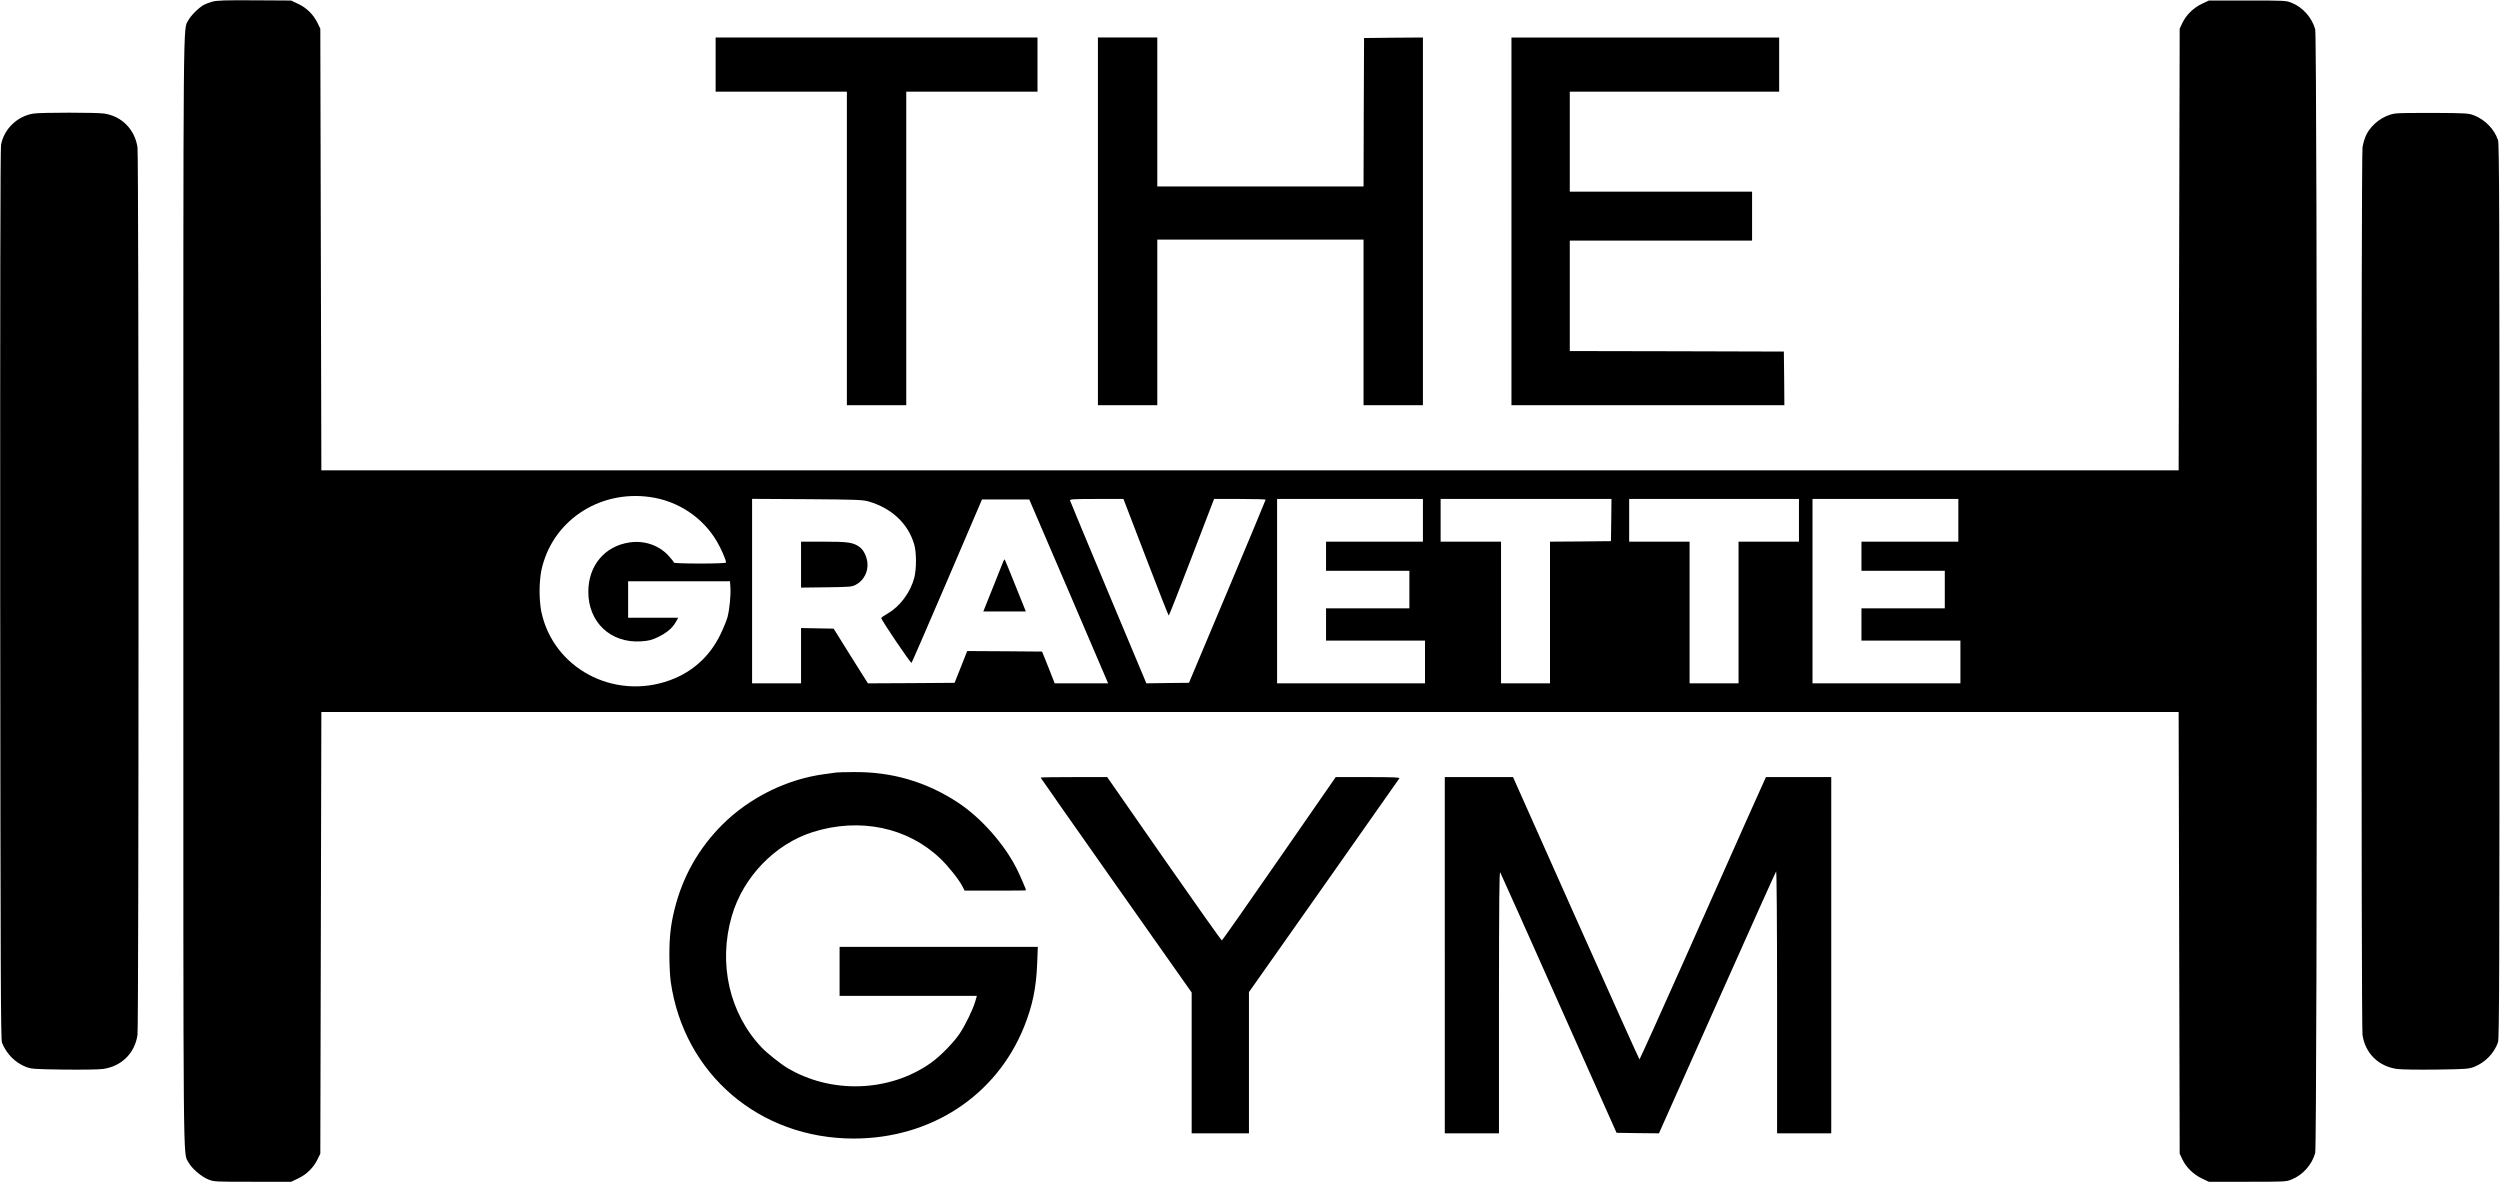
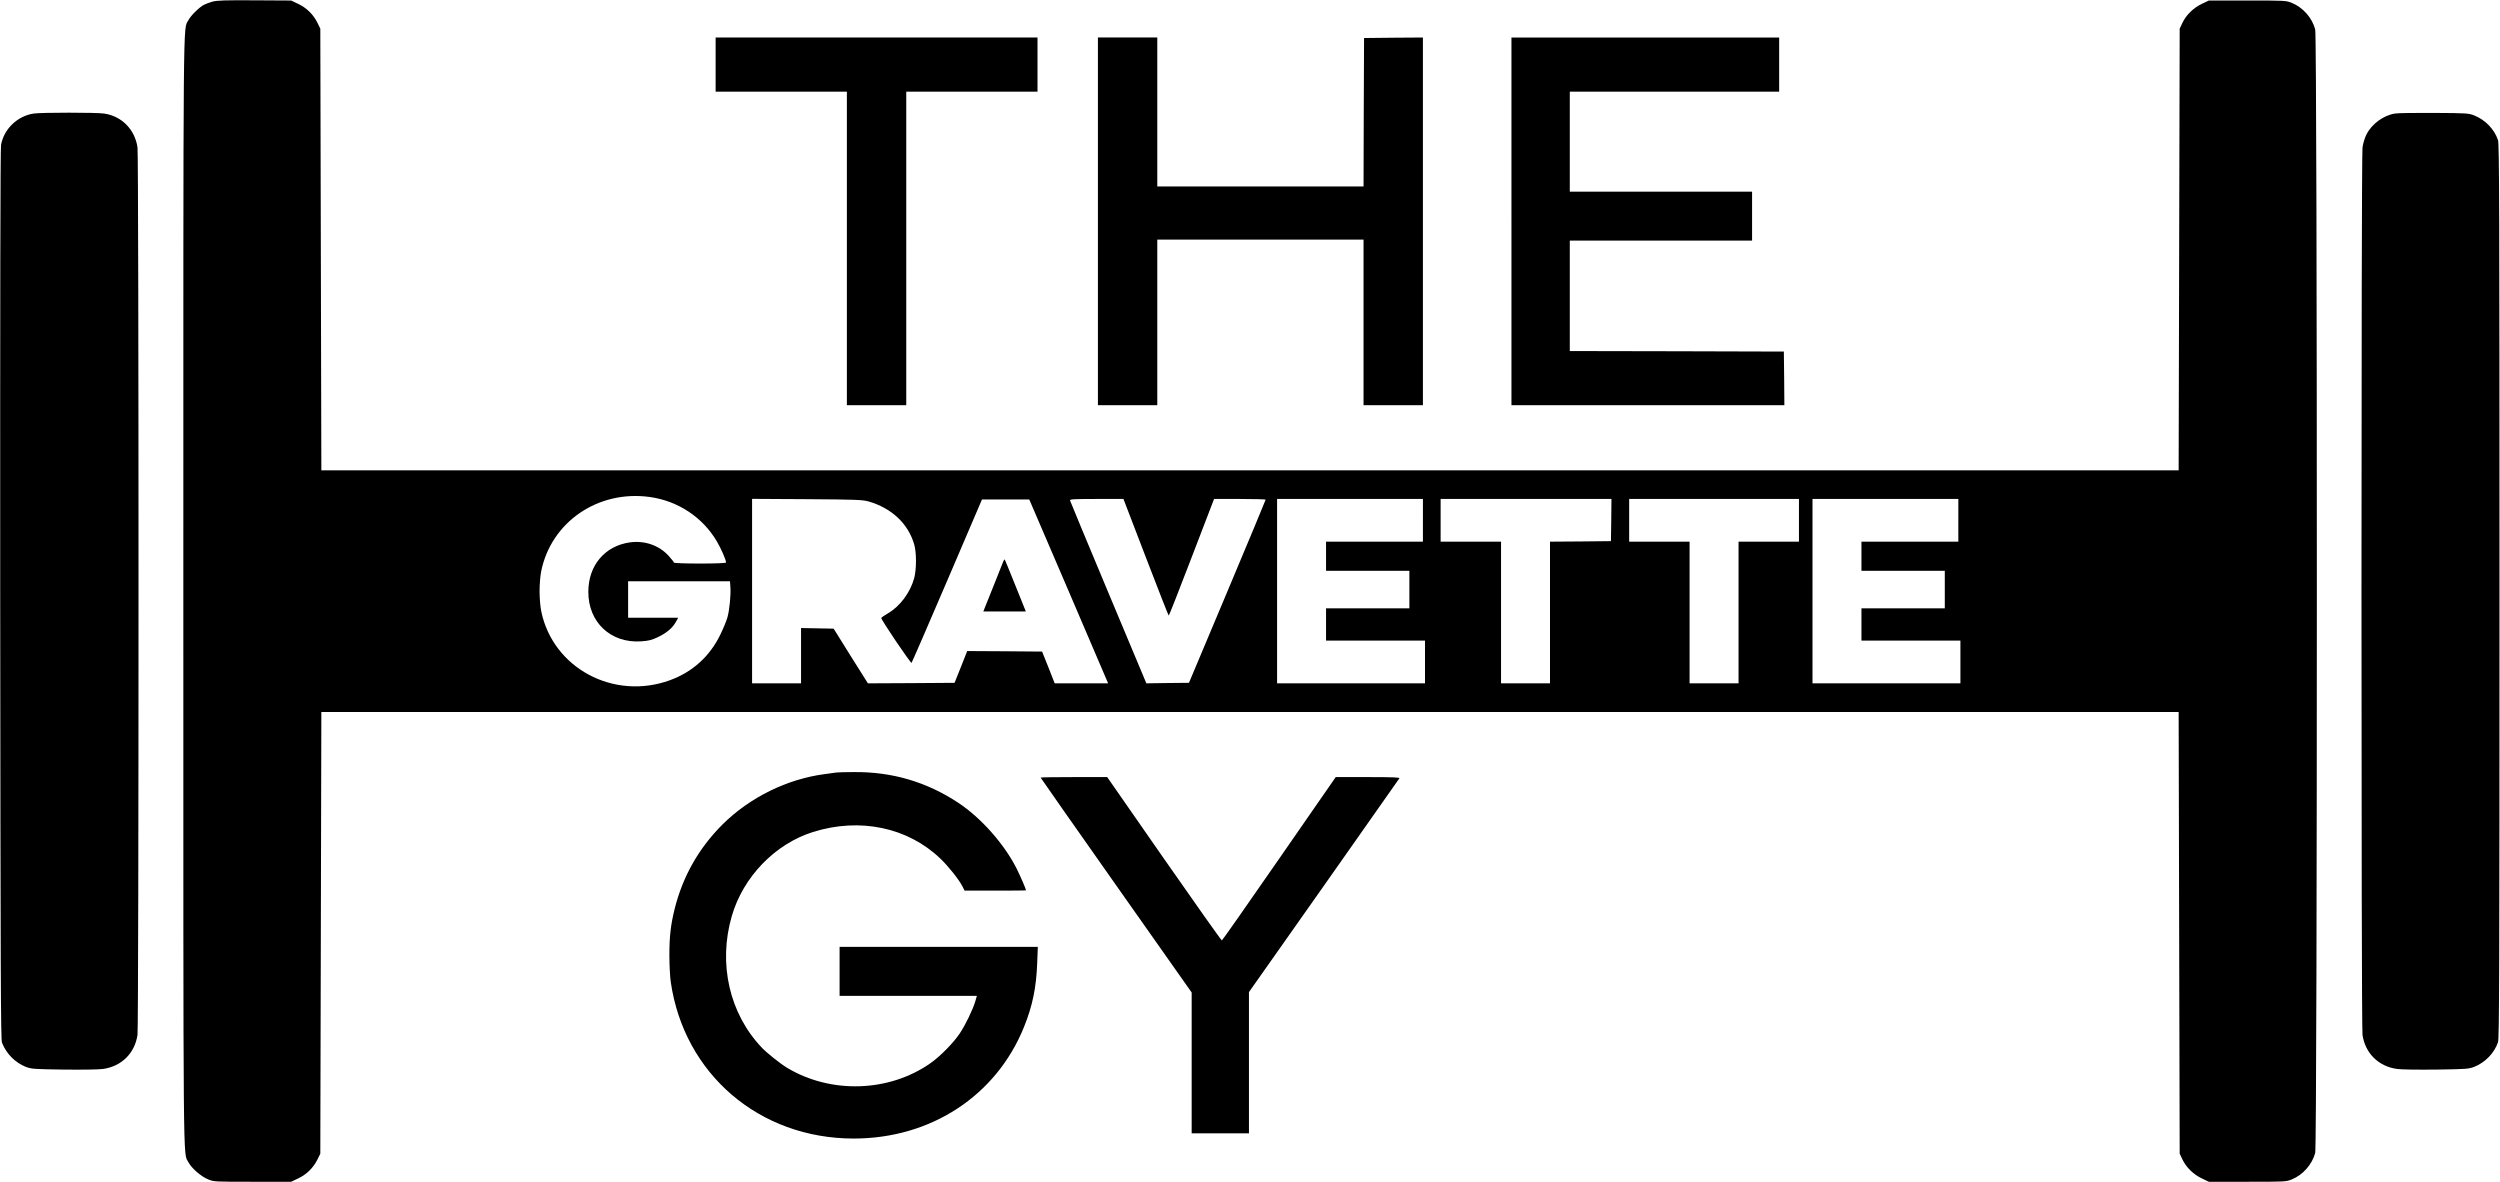
<svg xmlns="http://www.w3.org/2000/svg" version="1.0" width="2400pt" height="1135pt" viewBox="0 0 2400 1135" preserveAspectRatio="xMidYMid meet">
  <g transform="translate(0,1135) scale(0.1,-0.1)" fill="#000000" stroke="none">
    <path d="M2042 11335 c-29 -8 -67 -22 -84 -31 -47 -25 -127 -104 -150 -149 -51 -98 -48 230 -48 -5480 0 -5715 -3 -5382 48 -5481 30 -58 121 -138 190 -166 56 -23 63 -23 427 -23 l370 0 67 32 c81 38 146 102 185 181 l28 57 5 2120 5 2120 8915 0 8915 0 5 -2120 5 -2120 26 -55 c36 -76 106 -145 187 -183 l67 -32 370 0 c363 0 371 0 427 23 106 43 194 143 224 254 21 79 21 10707 0 10786 -30 111 -118 211 -224 254 -56 23 -64 23 -427 23 l-370 0 -67 -32 c-81 -38 -151 -107 -187 -183 l-26 -55 -5 -2120 -5 -2120 -8915 0 -8915 0 -5 2120 -5 2120 -28 57 c-39 79 -104 143 -185 181 l-67 32 -350 2 c-281 2 -360 -1 -403 -12z m4195 -4756 c270 -37 508 -194 644 -425 42 -71 89 -179 89 -204 0 -6 -96 -10 -250 -10 -145 0 -250 4 -250 9 0 5 -23 34 -51 65 -92 101 -230 149 -373 129 -240 -34 -398 -222 -398 -474 -1 -292 214 -495 506 -476 73 5 101 12 161 40 84 40 141 88 173 146 l23 41 -240 0 -241 0 0 175 0 175 489 0 489 0 4 -57 c5 -76 -8 -212 -28 -288 -9 -33 -40 -109 -70 -170 -101 -207 -266 -356 -482 -435 -540 -197 -1124 116 -1236 662 -9 44 -16 126 -16 193 0 67 7 149 16 193 97 472 546 779 1041 711z m2098 -42 c224 -64 382 -212 441 -412 23 -77 23 -236 1 -322 -37 -140 -137 -275 -256 -343 -33 -19 -61 -39 -61 -43 0 -18 283 -438 291 -430 4 4 158 359 342 788 l334 780 227 0 227 0 379 -882 378 -883 -257 0 -256 0 -60 153 -61 152 -359 3 -360 2 -60 -152 -61 -153 -416 -3 -416 -2 -165 262 -164 263 -156 3 -157 3 0 -266 0 -265 -235 0 -235 0 0 885 0 886 528 -3 c462 -3 534 -6 587 -21z m2665 -537 c118 -308 217 -560 220 -560 3 0 102 252 220 560 l215 560 248 0 c136 0 247 -3 247 -7 0 -5 -166 -402 -368 -883 l-368 -875 -204 -2 -205 -3 -365 871 c-201 479 -366 878 -368 885 -3 12 40 14 255 14 l258 0 215 -560z m2660 355 l0 -205 -465 0 -465 0 0 -140 0 -140 400 0 400 0 0 -180 0 -180 -400 0 -400 0 0 -155 0 -155 475 0 475 0 0 -205 0 -205 -710 0 -710 0 0 885 0 885 700 0 700 0 0 -205z m1808 3 l-3 -203 -292 -3 -293 -2 0 -680 0 -680 -235 0 -235 0 0 680 0 680 -290 0 -290 0 0 205 0 205 820 0 820 0 -2 -202z m1802 -3 l0 -205 -290 0 -290 0 0 -680 0 -680 -235 0 -235 0 0 680 0 680 -290 0 -290 0 0 205 0 205 815 0 815 0 0 -205z m1530 0 l0 -205 -465 0 -465 0 0 -140 0 -140 400 0 400 0 0 -180 0 -180 -400 0 -400 0 0 -155 0 -155 475 0 475 0 0 -205 0 -205 -710 0 -710 0 0 885 0 885 700 0 700 0 0 -205z" />
-     <path d="M7690 5929 l0 -220 243 3 c228 3 244 4 284 25 76 41 120 126 110 214 -8 62 -38 122 -77 149 -60 43 -109 50 -342 50 l-218 0 0 -221z" />
    <path d="M9631 5959 c-5 -13 -41 -105 -81 -204 -40 -99 -81 -201 -91 -227 l-19 -48 204 0 204 0 -99 246 c-54 136 -101 249 -103 252 -3 3 -10 -6 -15 -19z" />
    <path d="M6870 10730 l0 -260 630 0 630 0 0 -1505 0 -1505 285 0 285 0 0 1505 0 1505 630 0 630 0 0 260 0 260 -1545 0 -1545 0 0 -260z" />
    <path d="M10540 9225 l0 -1765 285 0 285 0 0 795 0 795 990 0 990 0 0 -795 0 -795 285 0 285 0 0 1765 0 1765 -282 -2 -283 -3 -3 -712 -2 -713 -990 0 -990 0 0 715 0 715 -285 0 -285 0 0 -1765z" />
    <path d="M14510 9225 l0 -1765 1310 0 1310 0 -2 258 -3 257 -1027 3 -1028 2 0 530 0 530 875 0 875 0 0 235 0 235 -875 0 -875 0 0 480 0 480 1005 0 1005 0 0 260 0 260 -1285 0 -1285 0 0 -1765z" />
    <path d="M324 10260 c-156 -23 -286 -147 -314 -301 -7 -36 -9 -1524 -8 -4319 3 -3633 5 -4270 17 -4300 43 -107 126 -191 229 -232 54 -20 76 -22 362 -26 178 -2 336 0 379 6 178 25 305 151 331 327 13 97 13 8423 0 8520 -25 172 -152 301 -321 325 -75 11 -601 11 -675 0z" />
    <path d="M22992 10260 c-111 -17 -224 -100 -275 -203 -15 -29 -31 -83 -37 -122 -13 -97 -13 -8423 0 -8520 26 -176 153 -302 331 -327 43 -6 201 -8 379 -6 286 4 308 6 362 26 106 42 193 132 229 237 12 34 14 694 14 4330 0 3636 -2 4296 -14 4330 -36 105 -123 195 -229 237 -54 21 -72 22 -382 24 -179 1 -349 -1 -378 -6z" />
    <path d="M8030 3934 c-14 -2 -63 -9 -110 -15 -363 -47 -722 -224 -984 -484 -229 -229 -382 -499 -460 -813 -37 -150 -50 -262 -50 -442 0 -91 6 -205 13 -255 127 -885 850 -1505 1756 -1505 741 0 1368 410 1635 1070 82 203 118 377 127 613 l6 157 -952 0 -951 0 0 -235 0 -235 659 0 659 0 -15 -52 c-22 -77 -95 -228 -150 -310 -60 -89 -186 -218 -277 -282 -398 -282 -961 -300 -1383 -45 -60 36 -194 143 -239 191 -312 327 -421 807 -289 1263 109 377 415 693 780 808 449 141 910 45 1224 -257 77 -74 179 -202 212 -268 l19 -38 295 0 c162 0 295 1 295 3 0 10 -57 142 -90 208 -119 236 -342 488 -560 632 -304 201 -636 299 -1005 295 -77 0 -151 -2 -165 -4z" />
    <path d="M9990 3885 c0 -2 326 -468 725 -1034 l725 -1029 0 -676 0 -676 275 0 275 0 0 678 0 678 718 1019 c395 561 721 1026 726 1033 6 9 -57 12 -302 12 l-309 0 -542 -782 c-298 -431 -546 -784 -551 -786 -4 -2 -254 351 -555 783 l-546 785 -320 0 c-175 0 -319 -2 -319 -5z" />
-     <path d="M13870 2180 l0 -1710 260 0 260 0 0 1263 c1 961 3 1257 12 1242 7 -11 260 -578 564 -1260 l553 -1240 204 -3 203 -2 558 1252 c307 689 562 1257 567 1263 5 5 9 -524 9 -1253 l0 -1262 260 0 260 0 0 1710 0 1710 -314 0 -313 0 -185 -412 c-101 -227 -373 -837 -603 -1355 -231 -519 -423 -943 -426 -943 -3 0 -277 610 -610 1355 l-604 1355 -327 0 -328 0 0 -1710z" />
  </g>
</svg>